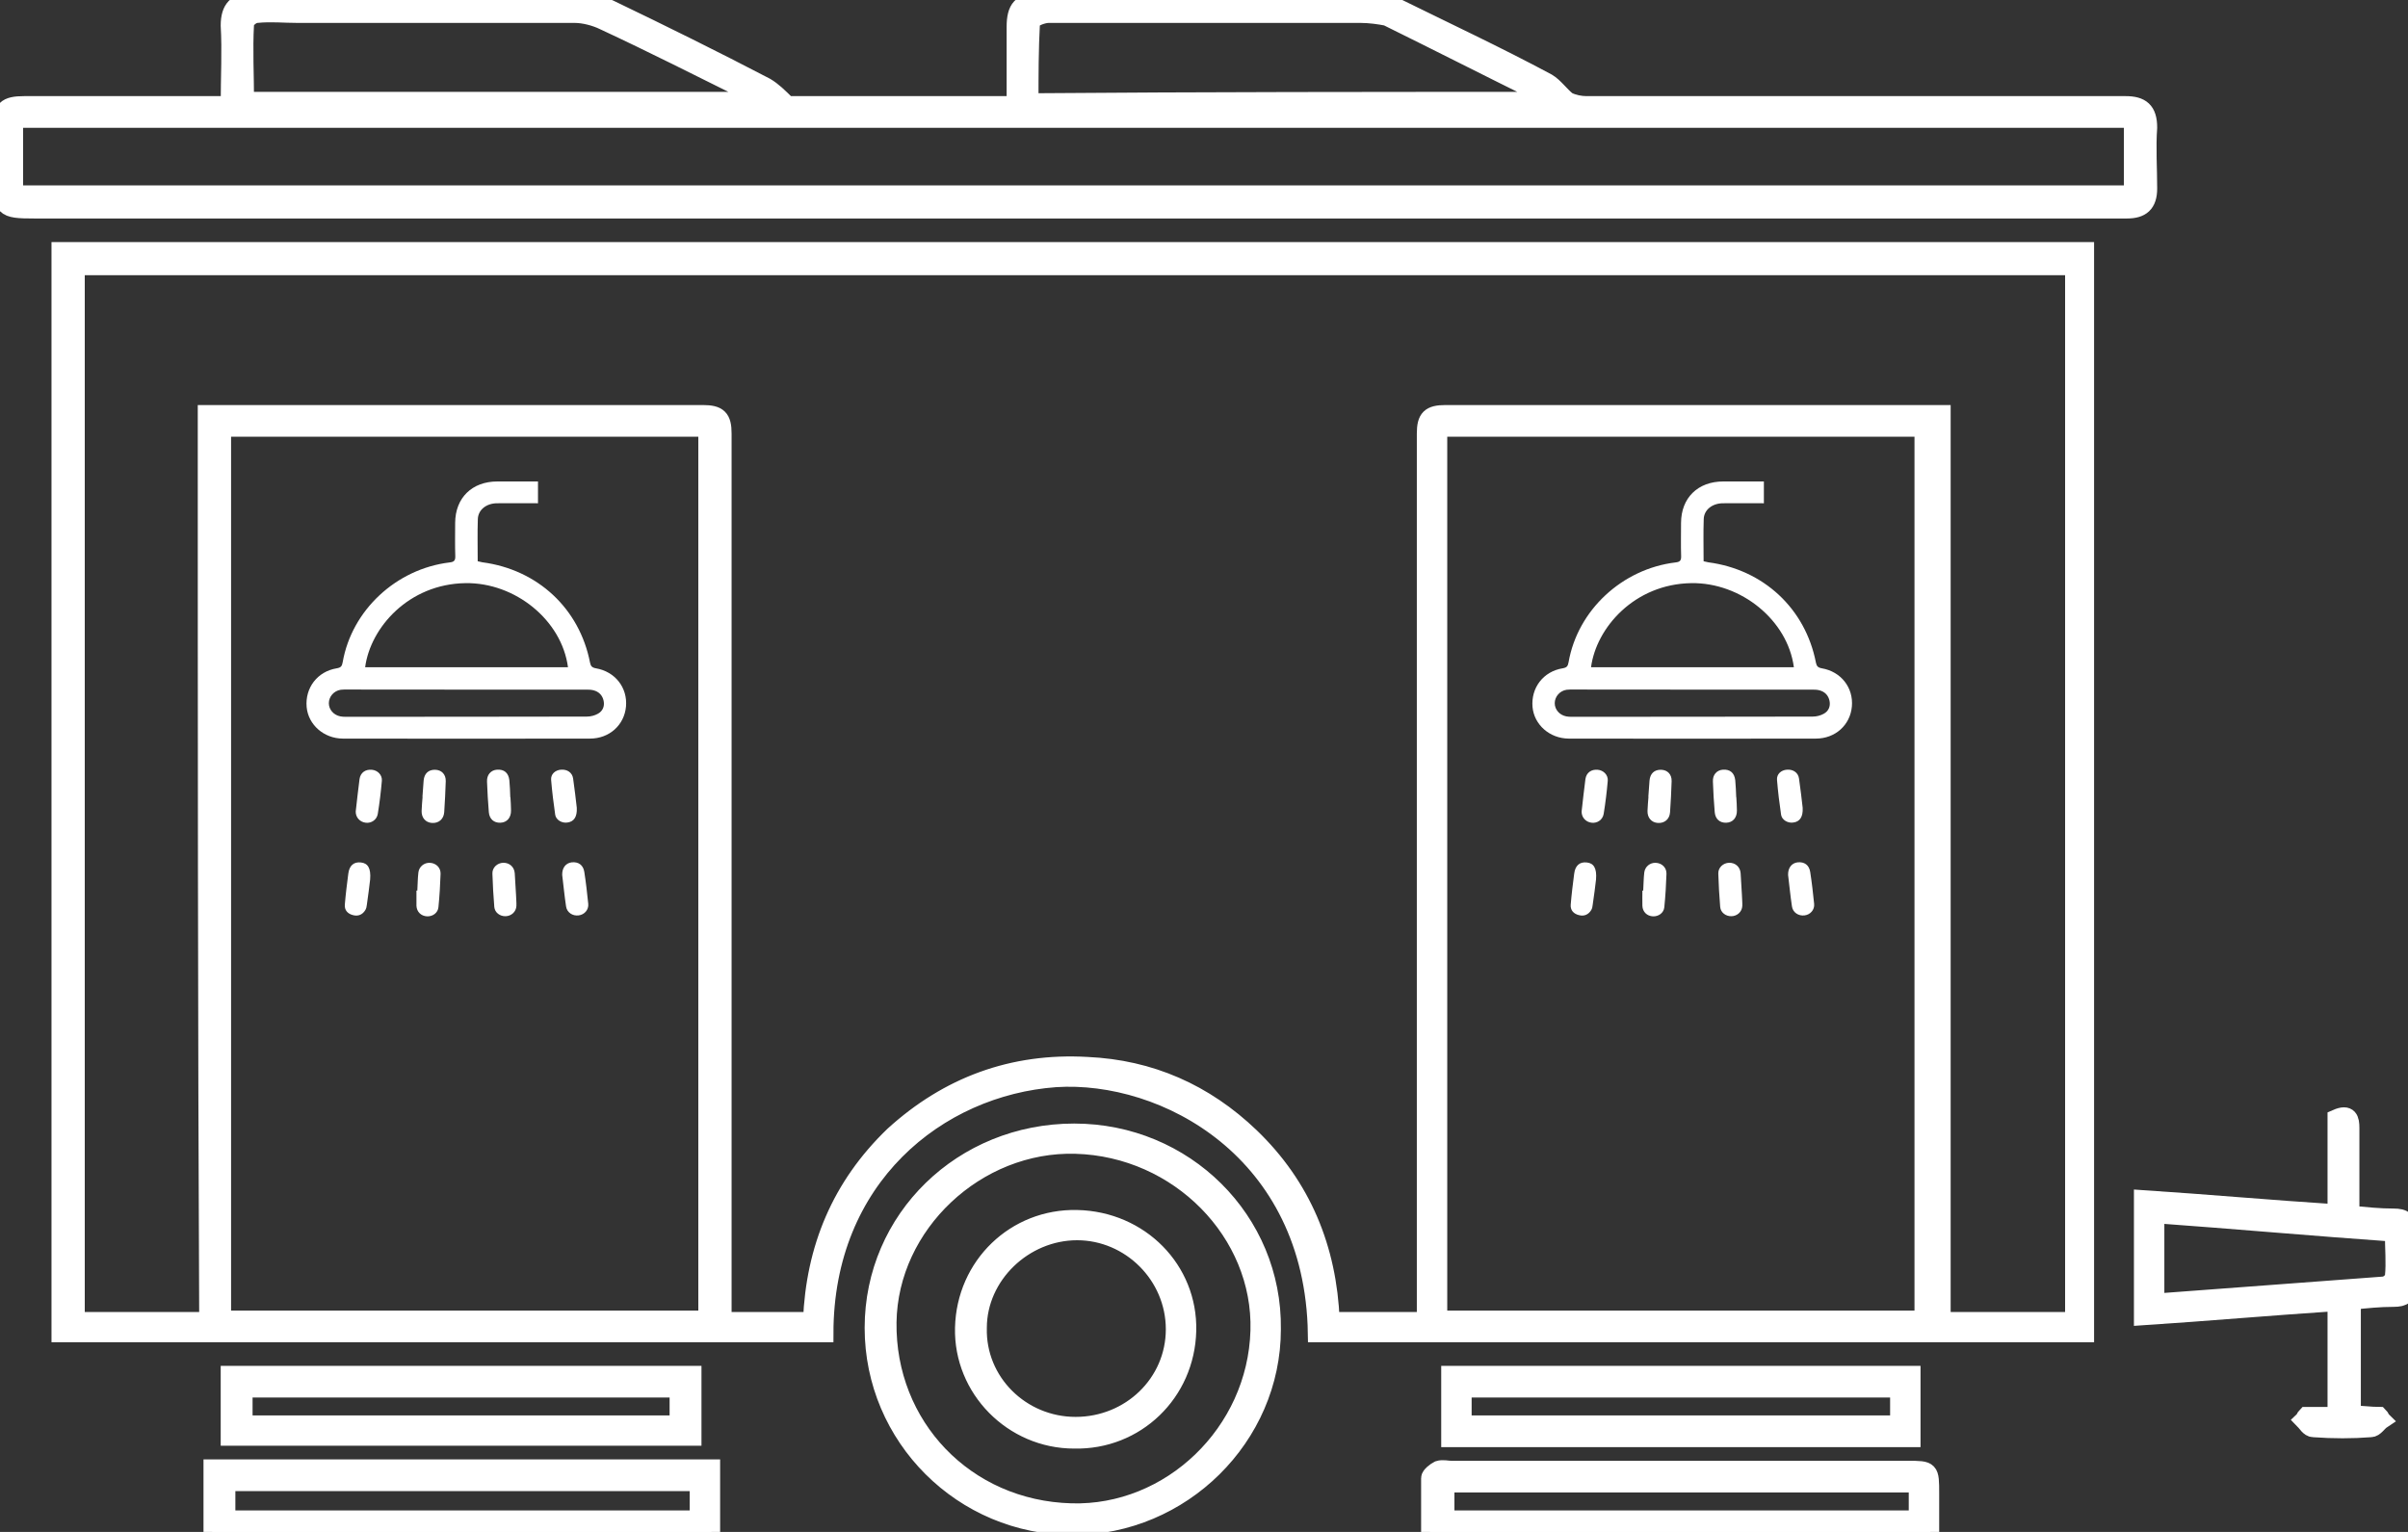
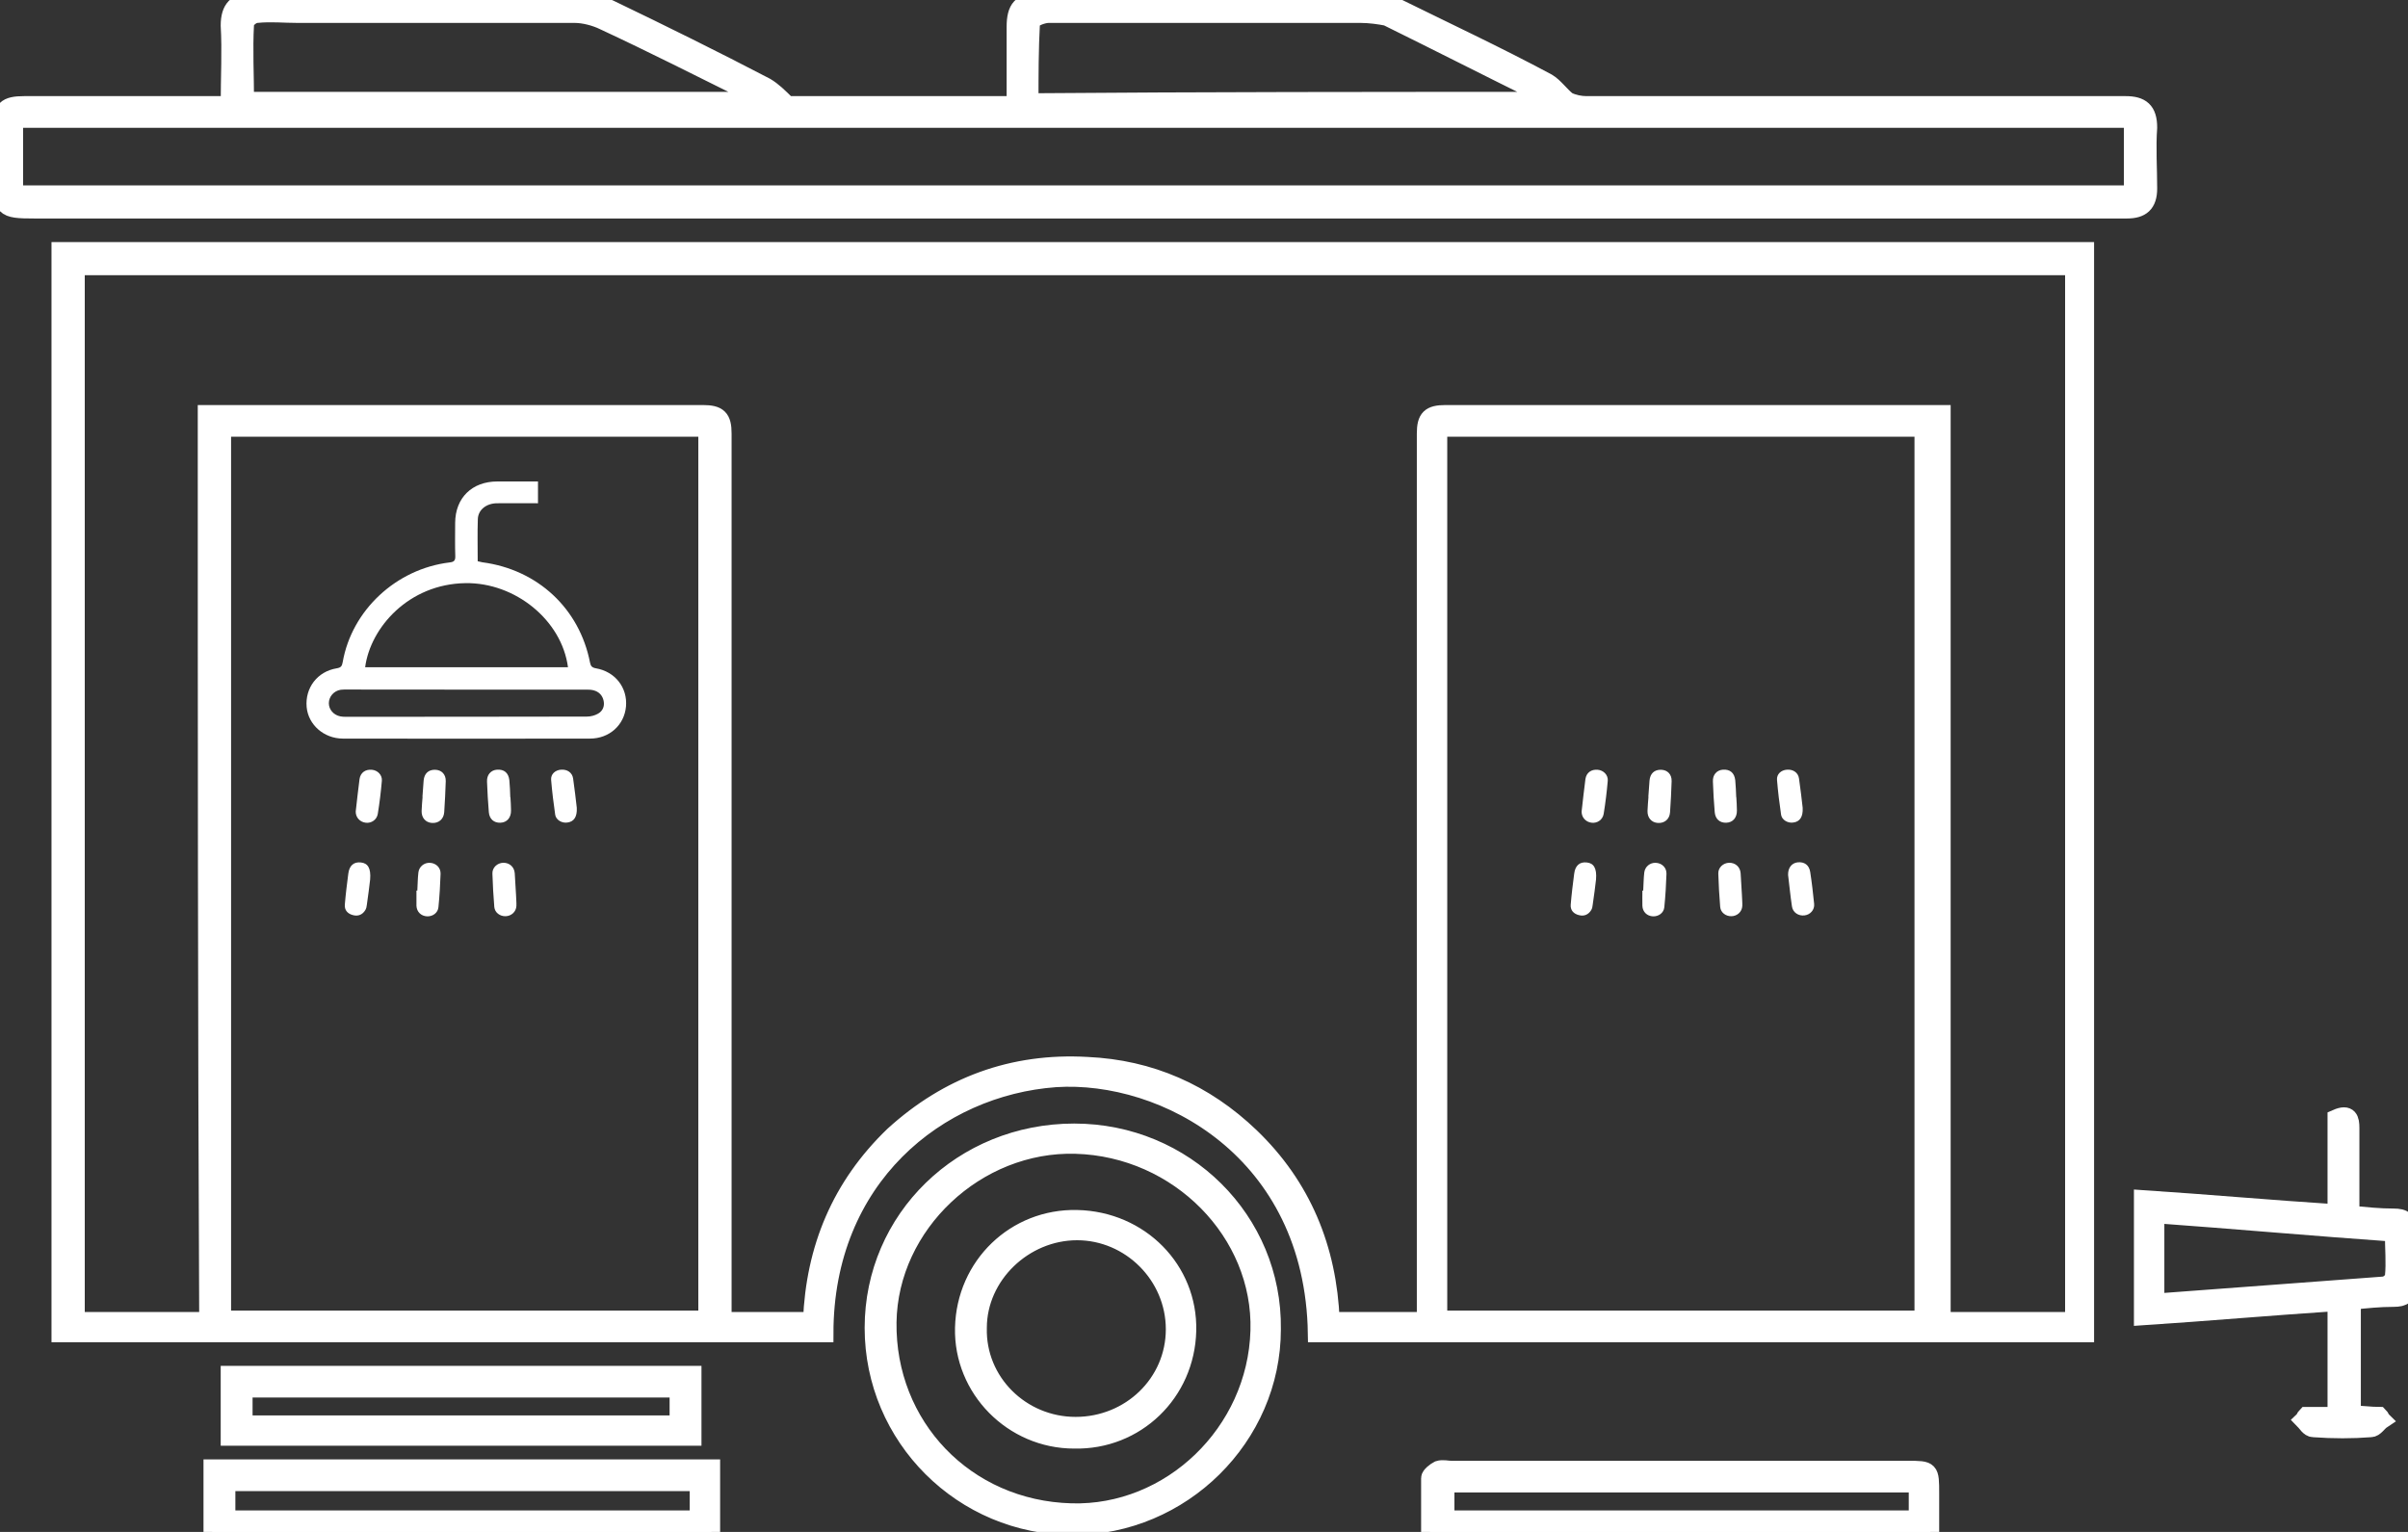
<svg xmlns="http://www.w3.org/2000/svg" width="55" height="35" viewBox="0 0 55 35" fill="none">
  <rect x="0" y="0" width="55" height="35" fill="#333333" stroke="none" />
  <g clip-path="url(#clip0_192_587)">
    <path d="M47.63 5.731C47.63 13.987 47.63 22.211 47.63 30.467C41.766 30.467 35.903 30.467 30.072 30.467C30.006 26.29 26.599 24.477 24.11 24.639C21.424 24.833 18.836 26.906 18.836 30.467C13.038 30.467 7.207 30.467 1.376 30.467C1.376 22.243 1.376 14.019 1.376 5.731C16.772 5.731 32.168 5.731 47.63 5.731ZM4.717 9.454C4.881 9.454 4.947 9.454 5.045 9.454C8.714 9.454 12.383 9.454 16.051 9.454C16.412 9.454 16.51 9.551 16.51 9.907C16.51 16.512 16.51 23.085 16.51 29.69C16.51 29.852 16.51 30.014 16.51 30.176C17.198 30.176 17.853 30.176 18.541 30.176C18.607 28.524 19.196 27.1 20.408 25.934C21.653 24.801 23.127 24.251 24.83 24.348C26.272 24.413 27.517 24.963 28.565 25.967C29.744 27.1 30.334 28.524 30.399 30.176C31.12 30.176 31.808 30.176 32.561 30.176C32.561 29.981 32.561 29.852 32.561 29.69C32.561 23.085 32.561 16.512 32.561 9.907C32.561 9.551 32.66 9.454 33.02 9.454C35.903 9.454 38.752 9.454 41.635 9.454C42.52 9.454 43.404 9.454 44.354 9.454C44.354 16.383 44.354 23.279 44.354 30.176C45.402 30.176 46.385 30.176 47.368 30.176C47.368 22.146 47.368 14.117 47.368 6.087C32.135 6.087 16.936 6.087 1.736 6.087C1.736 14.149 1.736 22.146 1.736 30.176C2.752 30.176 3.735 30.176 4.75 30.176C4.717 23.247 4.717 16.351 4.717 9.454ZM16.15 9.778C12.415 9.778 8.746 9.778 5.078 9.778C5.078 16.577 5.078 23.376 5.078 30.143C8.779 30.143 12.448 30.143 16.15 30.143C16.15 23.344 16.15 16.577 16.15 9.778ZM32.856 9.778C32.856 16.577 32.856 23.344 32.856 30.143C36.558 30.143 40.259 30.143 43.928 30.143C43.928 23.344 43.928 16.577 43.928 9.778C40.227 9.778 36.558 9.778 32.856 9.778Z" fill="white" stroke="white" stroke-width="0.4" />
    <path d="M5.241 2.396C5.241 1.748 5.274 1.166 5.241 0.583C5.241 0.194 5.405 0.032 5.765 0.032C5.896 0.032 5.995 0.032 6.126 0.032C8.484 0.032 10.843 0.032 13.201 0.032C13.431 0.032 13.693 0.097 13.922 0.194C15.134 0.777 16.313 1.36 17.492 1.975C17.656 2.072 17.787 2.202 17.984 2.396C19.622 2.396 21.391 2.396 23.192 2.396C23.192 1.781 23.192 1.198 23.192 0.615C23.192 0.194 23.323 0.032 23.749 0.032C26.304 0 28.827 0 31.349 0C31.513 0 31.677 0.065 31.84 0.13C33.02 0.712 34.199 1.263 35.345 1.878C35.509 1.975 35.64 2.169 35.804 2.299C35.935 2.364 36.099 2.396 36.23 2.396C39.964 2.396 43.666 2.396 47.4 2.396C47.793 2.396 48.154 2.396 48.547 2.396C48.907 2.396 49.071 2.525 49.071 2.914C49.038 3.367 49.071 3.853 49.071 4.306C49.071 4.662 48.907 4.792 48.58 4.792C47.793 4.792 47.04 4.792 46.254 4.792C38.032 4.792 29.809 4.792 21.62 4.792C14.675 4.792 7.731 4.792 0.786 4.792C0.065 4.792 0.033 4.759 0.033 4.015C0.033 3.659 0.033 3.303 0.033 2.914C0.033 2.493 0.131 2.396 0.557 2.396C1.965 2.396 3.374 2.396 4.75 2.396C4.914 2.396 5.045 2.396 5.241 2.396ZM0.328 4.436C16.477 4.436 32.594 4.436 48.711 4.436C48.711 3.853 48.711 3.303 48.711 2.72C32.561 2.72 16.444 2.72 0.328 2.72C0.328 3.303 0.328 3.853 0.328 4.436ZM35.378 2.299C35.28 2.234 35.214 2.169 35.182 2.137C34.002 1.554 32.856 0.971 31.677 0.389C31.513 0.356 31.284 0.324 31.087 0.324C29.908 0.324 28.728 0.324 27.549 0.324C26.337 0.324 25.125 0.324 23.946 0.324C23.815 0.324 23.553 0.421 23.553 0.518C23.52 1.133 23.52 1.716 23.52 2.331C27.516 2.299 31.382 2.299 35.378 2.299ZM17.46 2.299C17.263 2.202 17.198 2.137 17.099 2.105C15.986 1.554 14.905 1.004 13.791 0.486C13.594 0.389 13.332 0.324 13.136 0.324C11.039 0.324 8.91 0.324 6.814 0.324C6.486 0.324 6.191 0.291 5.864 0.324C5.765 0.324 5.602 0.453 5.602 0.55C5.569 1.133 5.602 1.716 5.602 2.299C9.532 2.299 13.431 2.299 17.46 2.299Z" fill="white" stroke="white" stroke-width="0.4" />
    <path d="M24.535 25.87C27.058 25.87 29.089 27.877 29.056 30.37C29.056 32.831 26.992 34.871 24.503 34.871C21.98 34.871 19.949 32.831 19.949 30.338C19.949 27.845 21.98 25.87 24.535 25.87ZM24.568 26.161C22.308 26.096 20.31 27.974 20.277 30.208C20.244 32.572 22.046 34.482 24.47 34.547C26.73 34.611 28.695 32.734 28.761 30.402C28.826 28.168 26.927 26.226 24.568 26.161Z" fill="white" stroke="white" stroke-width="0.4" />
    <path d="M4.848 35C4.848 34.514 4.848 34.061 4.848 33.543C8.648 33.543 12.448 33.543 16.248 33.543C16.248 34.029 16.248 34.482 16.248 35C12.448 35 8.648 35 4.848 35ZM15.953 33.867C12.35 33.867 8.779 33.867 5.176 33.867C5.176 34.158 5.176 34.417 5.176 34.709C8.779 34.709 12.35 34.709 15.953 34.709C15.953 34.417 15.953 34.191 15.953 33.867Z" fill="white" stroke="white" stroke-width="0.4" />
    <path d="M32.659 35C32.659 34.579 32.659 34.191 32.659 33.77C32.659 33.705 32.79 33.608 32.856 33.575C32.954 33.543 33.052 33.575 33.151 33.575C36.623 33.575 40.095 33.575 43.568 33.575C44.092 33.575 44.092 33.575 44.092 34.126C44.092 34.417 44.092 34.709 44.092 35.032C40.325 35 36.525 35 32.659 35ZM43.797 33.899C40.193 33.899 36.623 33.899 33.02 33.899C33.02 34.191 33.02 34.45 33.02 34.709C36.623 34.709 40.193 34.709 43.797 34.709C43.797 34.417 43.797 34.158 43.797 33.899Z" fill="white" stroke="white" stroke-width="0.4" />
    <path d="M15.822 31.406C15.822 31.892 15.822 32.345 15.822 32.831C12.284 32.831 8.779 32.831 5.241 32.831C5.241 32.345 5.241 31.892 5.241 31.406C8.779 31.406 12.284 31.406 15.822 31.406ZM15.494 31.73C12.186 31.73 8.877 31.73 5.569 31.73C5.569 32.021 5.569 32.28 5.569 32.539C8.877 32.539 12.186 32.539 15.494 32.539C15.494 32.248 15.494 31.989 15.494 31.73Z" fill="white" stroke="white" stroke-width="0.4" />
-     <path d="M43.666 31.406C43.666 31.892 43.666 32.377 43.666 32.863C40.128 32.863 36.656 32.863 33.118 32.863C33.118 32.377 33.118 31.924 33.118 31.406C36.623 31.406 40.128 31.406 43.666 31.406ZM43.371 31.73C40.029 31.73 36.721 31.73 33.413 31.73C33.413 32.021 33.413 32.28 33.413 32.539C36.754 32.539 40.062 32.539 43.371 32.539C43.371 32.248 43.371 32.021 43.371 31.73Z" fill="white" stroke="white" stroke-width="0.4" />
    <path d="M53.362 32.345C53.362 31.471 53.362 30.629 53.362 29.755C51.888 29.852 50.414 29.982 48.94 30.079C48.94 29.172 48.94 28.298 48.94 27.391C50.414 27.488 51.855 27.618 53.362 27.715C53.362 26.97 53.362 26.258 53.362 25.546C53.657 25.416 53.69 25.578 53.69 25.773C53.69 26.42 53.69 27.067 53.69 27.747C54.05 27.78 54.345 27.812 54.672 27.812C54.902 27.812 55 27.877 55 28.136C54.967 28.524 54.967 28.945 55 29.334C55 29.593 54.902 29.658 54.672 29.658C54.345 29.658 54.05 29.69 53.723 29.723C53.723 30.597 53.723 31.439 53.723 32.313C53.952 32.313 54.148 32.345 54.345 32.345C54.378 32.377 54.378 32.41 54.41 32.442C54.312 32.507 54.247 32.636 54.148 32.636C53.723 32.669 53.297 32.669 52.838 32.636C52.74 32.636 52.674 32.507 52.609 32.442C52.642 32.41 52.642 32.377 52.674 32.345C52.904 32.345 53.1 32.345 53.362 32.345ZM49.235 29.755C51.004 29.625 52.707 29.496 54.443 29.366C54.541 29.366 54.672 29.237 54.672 29.172C54.705 28.848 54.672 28.524 54.672 28.168C52.838 28.039 51.036 27.877 49.235 27.747C49.235 28.427 49.235 29.075 49.235 29.755Z" fill="white" stroke="white" stroke-width="0.4" />
    <path d="M22.013 30.338C22.046 28.913 23.192 27.812 24.601 27.845C26.042 27.877 27.156 29.01 27.123 30.402C27.09 31.827 25.944 32.928 24.535 32.896C23.127 32.896 21.98 31.73 22.013 30.338ZM24.568 32.572C25.813 32.572 26.828 31.601 26.828 30.37C26.828 29.14 25.813 28.136 24.601 28.136C23.389 28.136 22.34 29.14 22.34 30.338C22.308 31.568 23.323 32.572 24.568 32.572Z" fill="white" stroke="white" stroke-width="0.4" />
    <path d="M10.911 12.823C10.911 12.496 10.903 12.178 10.914 11.862C10.919 11.648 11.11 11.498 11.356 11.498C11.833 11.495 11.81 11.498 12.288 11.498V11C10.875 11 12.774 11 11.361 11C10.78 11 10.399 11.375 10.396 11.947C10.396 12.202 10.39 12.456 10.399 12.71C10.401 12.809 10.368 12.839 10.27 12.85C9.049 12.997 8.034 13.942 7.827 15.13C7.811 15.218 7.789 15.253 7.691 15.269C7.249 15.341 6.965 15.716 7.004 16.155C7.042 16.559 7.396 16.872 7.83 16.875C9.711 16.878 11.593 16.878 13.474 16.875C13.919 16.875 14.26 16.565 14.298 16.142C14.336 15.711 14.05 15.344 13.611 15.269C13.521 15.253 13.493 15.218 13.477 15.141C13.237 13.904 12.28 13.013 11.018 12.847C10.988 12.841 10.957 12.834 10.911 12.823ZM12.973 15.245C11.424 15.245 9.883 15.245 8.34 15.245C8.46 14.338 9.335 13.342 10.633 13.323C11.767 13.307 12.831 14.169 12.973 15.245ZM10.636 15.756C11.549 15.756 12.463 15.756 13.376 15.756C13.434 15.756 13.496 15.756 13.551 15.77C13.682 15.802 13.763 15.89 13.788 16.016C13.812 16.137 13.766 16.246 13.66 16.305C13.586 16.348 13.491 16.372 13.403 16.372C11.568 16.377 9.73 16.375 7.895 16.377C7.854 16.377 7.813 16.375 7.773 16.367C7.62 16.337 7.511 16.211 7.511 16.067C7.511 15.917 7.625 15.783 7.783 15.759C7.841 15.751 7.901 15.754 7.961 15.754C8.852 15.756 9.744 15.756 10.636 15.756Z" fill="white" />
    <path d="M9.512 20.347C9.512 20.462 9.51 20.577 9.512 20.695C9.518 20.834 9.619 20.93 9.755 20.936C9.883 20.941 10.001 20.858 10.014 20.727C10.039 20.476 10.055 20.221 10.063 19.967C10.069 19.822 9.957 19.718 9.818 19.713C9.69 19.707 9.572 19.798 9.556 19.935C9.54 20.071 9.54 20.21 9.532 20.347C9.523 20.347 9.518 20.347 9.512 20.347Z" fill="white" />
    <path d="M8.125 18.54C8.122 18.672 8.217 18.781 8.354 18.797C8.482 18.813 8.607 18.73 8.629 18.594C8.67 18.342 8.7 18.091 8.722 17.839C8.733 17.705 8.624 17.598 8.493 17.587C8.346 17.574 8.234 17.652 8.212 17.799C8.179 18.042 8.155 18.286 8.125 18.54Z" fill="white" />
-     <path d="M12.841 19.991C12.869 20.221 12.893 20.467 12.929 20.708C12.948 20.847 13.079 20.933 13.218 20.914C13.348 20.898 13.449 20.786 13.436 20.652C13.411 20.408 13.384 20.165 13.346 19.921C13.321 19.763 13.212 19.686 13.059 19.702C12.923 19.718 12.836 19.828 12.841 19.991Z" fill="white" />
    <path d="M11.787 20.457C11.776 20.288 11.768 20.119 11.757 19.951C11.746 19.806 11.637 19.71 11.495 19.712C11.359 19.715 11.241 19.822 11.247 19.961C11.255 20.216 11.269 20.47 11.29 20.721C11.301 20.85 11.419 20.936 11.547 20.933C11.68 20.93 11.789 20.831 11.795 20.698C11.798 20.617 11.789 20.537 11.787 20.457Z" fill="white" />
    <path d="M11.655 18.214C11.65 18.085 11.647 17.954 11.634 17.826C11.615 17.657 11.514 17.574 11.353 17.585C11.211 17.595 11.116 17.702 11.124 17.86C11.132 18.09 11.146 18.323 11.165 18.554C11.178 18.714 11.282 18.802 11.429 18.797C11.579 18.792 11.675 18.682 11.672 18.516C11.672 18.414 11.664 18.313 11.658 18.208C11.658 18.214 11.658 18.214 11.655 18.214Z" fill="white" />
    <path d="M9.652 18.206C9.644 18.313 9.633 18.42 9.63 18.527C9.625 18.682 9.72 18.792 9.865 18.802C10.017 18.813 10.135 18.717 10.146 18.556C10.162 18.321 10.173 18.085 10.181 17.849C10.186 17.692 10.085 17.59 9.938 17.587C9.786 17.584 9.69 17.673 9.676 17.834C9.666 17.957 9.657 18.082 9.649 18.206C9.649 18.206 9.649 18.206 9.652 18.206Z" fill="white" />
    <path d="M13.174 18.455C13.15 18.254 13.125 18.021 13.09 17.785C13.071 17.652 12.956 17.574 12.814 17.585C12.681 17.595 12.577 17.686 12.588 17.82C12.61 18.085 12.643 18.353 12.681 18.615C12.7 18.736 12.839 18.813 12.962 18.792C13.109 18.773 13.185 18.663 13.174 18.455Z" fill="white" />
    <path d="M8.454 20.095C8.476 19.833 8.399 19.721 8.244 19.705C8.08 19.686 7.977 19.777 7.955 19.964C7.925 20.197 7.895 20.433 7.876 20.668C7.865 20.797 7.944 20.88 8.067 20.909C8.184 20.939 8.282 20.896 8.345 20.791C8.364 20.759 8.375 20.716 8.378 20.679C8.41 20.459 8.438 20.237 8.454 20.095Z" fill="white" />
-     <path d="M38.911 12.823C38.911 12.496 38.903 12.178 38.914 11.862C38.919 11.648 39.11 11.498 39.356 11.498C39.833 11.495 39.81 11.498 40.288 11.498V11C38.875 11 40.774 11 39.361 11C38.78 11 38.398 11.375 38.396 11.947C38.396 12.202 38.39 12.456 38.398 12.71C38.401 12.809 38.368 12.839 38.27 12.85C37.049 12.997 36.034 13.942 35.827 15.13C35.811 15.218 35.789 15.253 35.691 15.269C35.249 15.341 34.965 15.716 35.004 16.155C35.042 16.559 35.396 16.872 35.83 16.875C37.711 16.878 39.593 16.878 41.474 16.875C41.919 16.875 42.26 16.565 42.298 16.142C42.336 15.711 42.05 15.344 41.611 15.269C41.521 15.253 41.493 15.218 41.477 15.141C41.237 13.904 40.28 13.013 39.017 12.847C38.987 12.841 38.958 12.834 38.911 12.823ZM40.973 15.245C39.424 15.245 37.883 15.245 36.34 15.245C36.46 14.338 37.335 13.342 38.633 13.323C39.767 13.307 40.831 14.169 40.973 15.245ZM38.636 15.756C39.549 15.756 40.463 15.756 41.376 15.756C41.434 15.756 41.496 15.756 41.551 15.77C41.682 15.802 41.763 15.89 41.788 16.016C41.812 16.137 41.766 16.246 41.66 16.305C41.586 16.348 41.491 16.372 41.404 16.372C39.568 16.377 37.73 16.375 35.895 16.377C35.854 16.377 35.813 16.375 35.773 16.367C35.62 16.337 35.511 16.211 35.511 16.067C35.511 15.917 35.625 15.783 35.783 15.759C35.841 15.751 35.901 15.754 35.961 15.754C36.852 15.756 37.744 15.756 38.636 15.756Z" fill="white" />
    <path d="M37.513 20.347C37.513 20.462 37.51 20.577 37.513 20.695C37.518 20.834 37.619 20.93 37.755 20.936C37.883 20.941 38.001 20.858 38.014 20.727C38.039 20.476 38.055 20.221 38.063 19.967C38.069 19.822 37.957 19.718 37.818 19.713C37.69 19.707 37.572 19.798 37.556 19.935C37.54 20.071 37.54 20.21 37.532 20.347C37.523 20.347 37.518 20.347 37.513 20.347Z" fill="white" />
    <path d="M36.125 18.54C36.122 18.672 36.217 18.781 36.354 18.797C36.482 18.813 36.607 18.73 36.629 18.594C36.67 18.342 36.7 18.091 36.722 17.839C36.733 17.705 36.624 17.598 36.493 17.587C36.346 17.574 36.234 17.652 36.212 17.799C36.179 18.042 36.155 18.286 36.125 18.54Z" fill="white" />
    <path d="M40.841 19.991C40.869 20.221 40.893 20.467 40.929 20.708C40.948 20.847 41.079 20.933 41.218 20.914C41.349 20.898 41.449 20.786 41.436 20.652C41.411 20.408 41.384 20.165 41.346 19.921C41.321 19.763 41.212 19.686 41.059 19.702C40.923 19.718 40.836 19.828 40.841 19.991Z" fill="white" />
    <path d="M39.787 20.457C39.776 20.288 39.768 20.119 39.757 19.951C39.746 19.806 39.637 19.71 39.495 19.712C39.359 19.715 39.241 19.822 39.247 19.961C39.255 20.216 39.269 20.47 39.29 20.721C39.301 20.85 39.419 20.936 39.547 20.933C39.68 20.93 39.789 20.831 39.795 20.698C39.798 20.617 39.789 20.537 39.787 20.457Z" fill="white" />
    <path d="M39.656 18.214C39.65 18.085 39.647 17.954 39.634 17.826C39.615 17.657 39.514 17.574 39.353 17.585C39.211 17.595 39.115 17.702 39.124 17.86C39.132 18.09 39.145 18.323 39.165 18.554C39.178 18.714 39.282 18.802 39.429 18.797C39.579 18.792 39.675 18.682 39.672 18.516C39.672 18.414 39.664 18.313 39.658 18.208C39.658 18.214 39.658 18.214 39.656 18.214Z" fill="white" />
    <path d="M37.652 18.206C37.644 18.313 37.633 18.42 37.63 18.527C37.625 18.682 37.72 18.792 37.865 18.802C38.017 18.813 38.135 18.717 38.145 18.556C38.162 18.321 38.173 18.085 38.181 17.849C38.186 17.692 38.086 17.59 37.938 17.587C37.786 17.584 37.69 17.673 37.676 17.834C37.666 17.957 37.657 18.082 37.649 18.206C37.649 18.206 37.649 18.206 37.652 18.206Z" fill="white" />
    <path d="M41.174 18.455C41.15 18.254 41.125 18.021 41.09 17.785C41.071 17.652 40.956 17.574 40.814 17.585C40.681 17.595 40.577 17.686 40.588 17.82C40.61 18.085 40.642 18.353 40.681 18.615C40.7 18.736 40.839 18.813 40.962 18.792C41.109 18.773 41.185 18.663 41.174 18.455Z" fill="white" />
    <path d="M36.454 20.095C36.476 19.833 36.399 19.721 36.244 19.705C36.08 19.686 35.977 19.777 35.955 19.964C35.925 20.197 35.895 20.433 35.876 20.668C35.865 20.797 35.944 20.88 36.067 20.909C36.184 20.939 36.282 20.896 36.345 20.791C36.364 20.759 36.375 20.716 36.377 20.679C36.41 20.459 36.438 20.237 36.454 20.095Z" fill="white" />
  </g>
  <defs>
    <clipPath id="clip0_192_587">
      <rect width="55" height="35" fill="white" />
    </clipPath>
  </defs>
</svg>